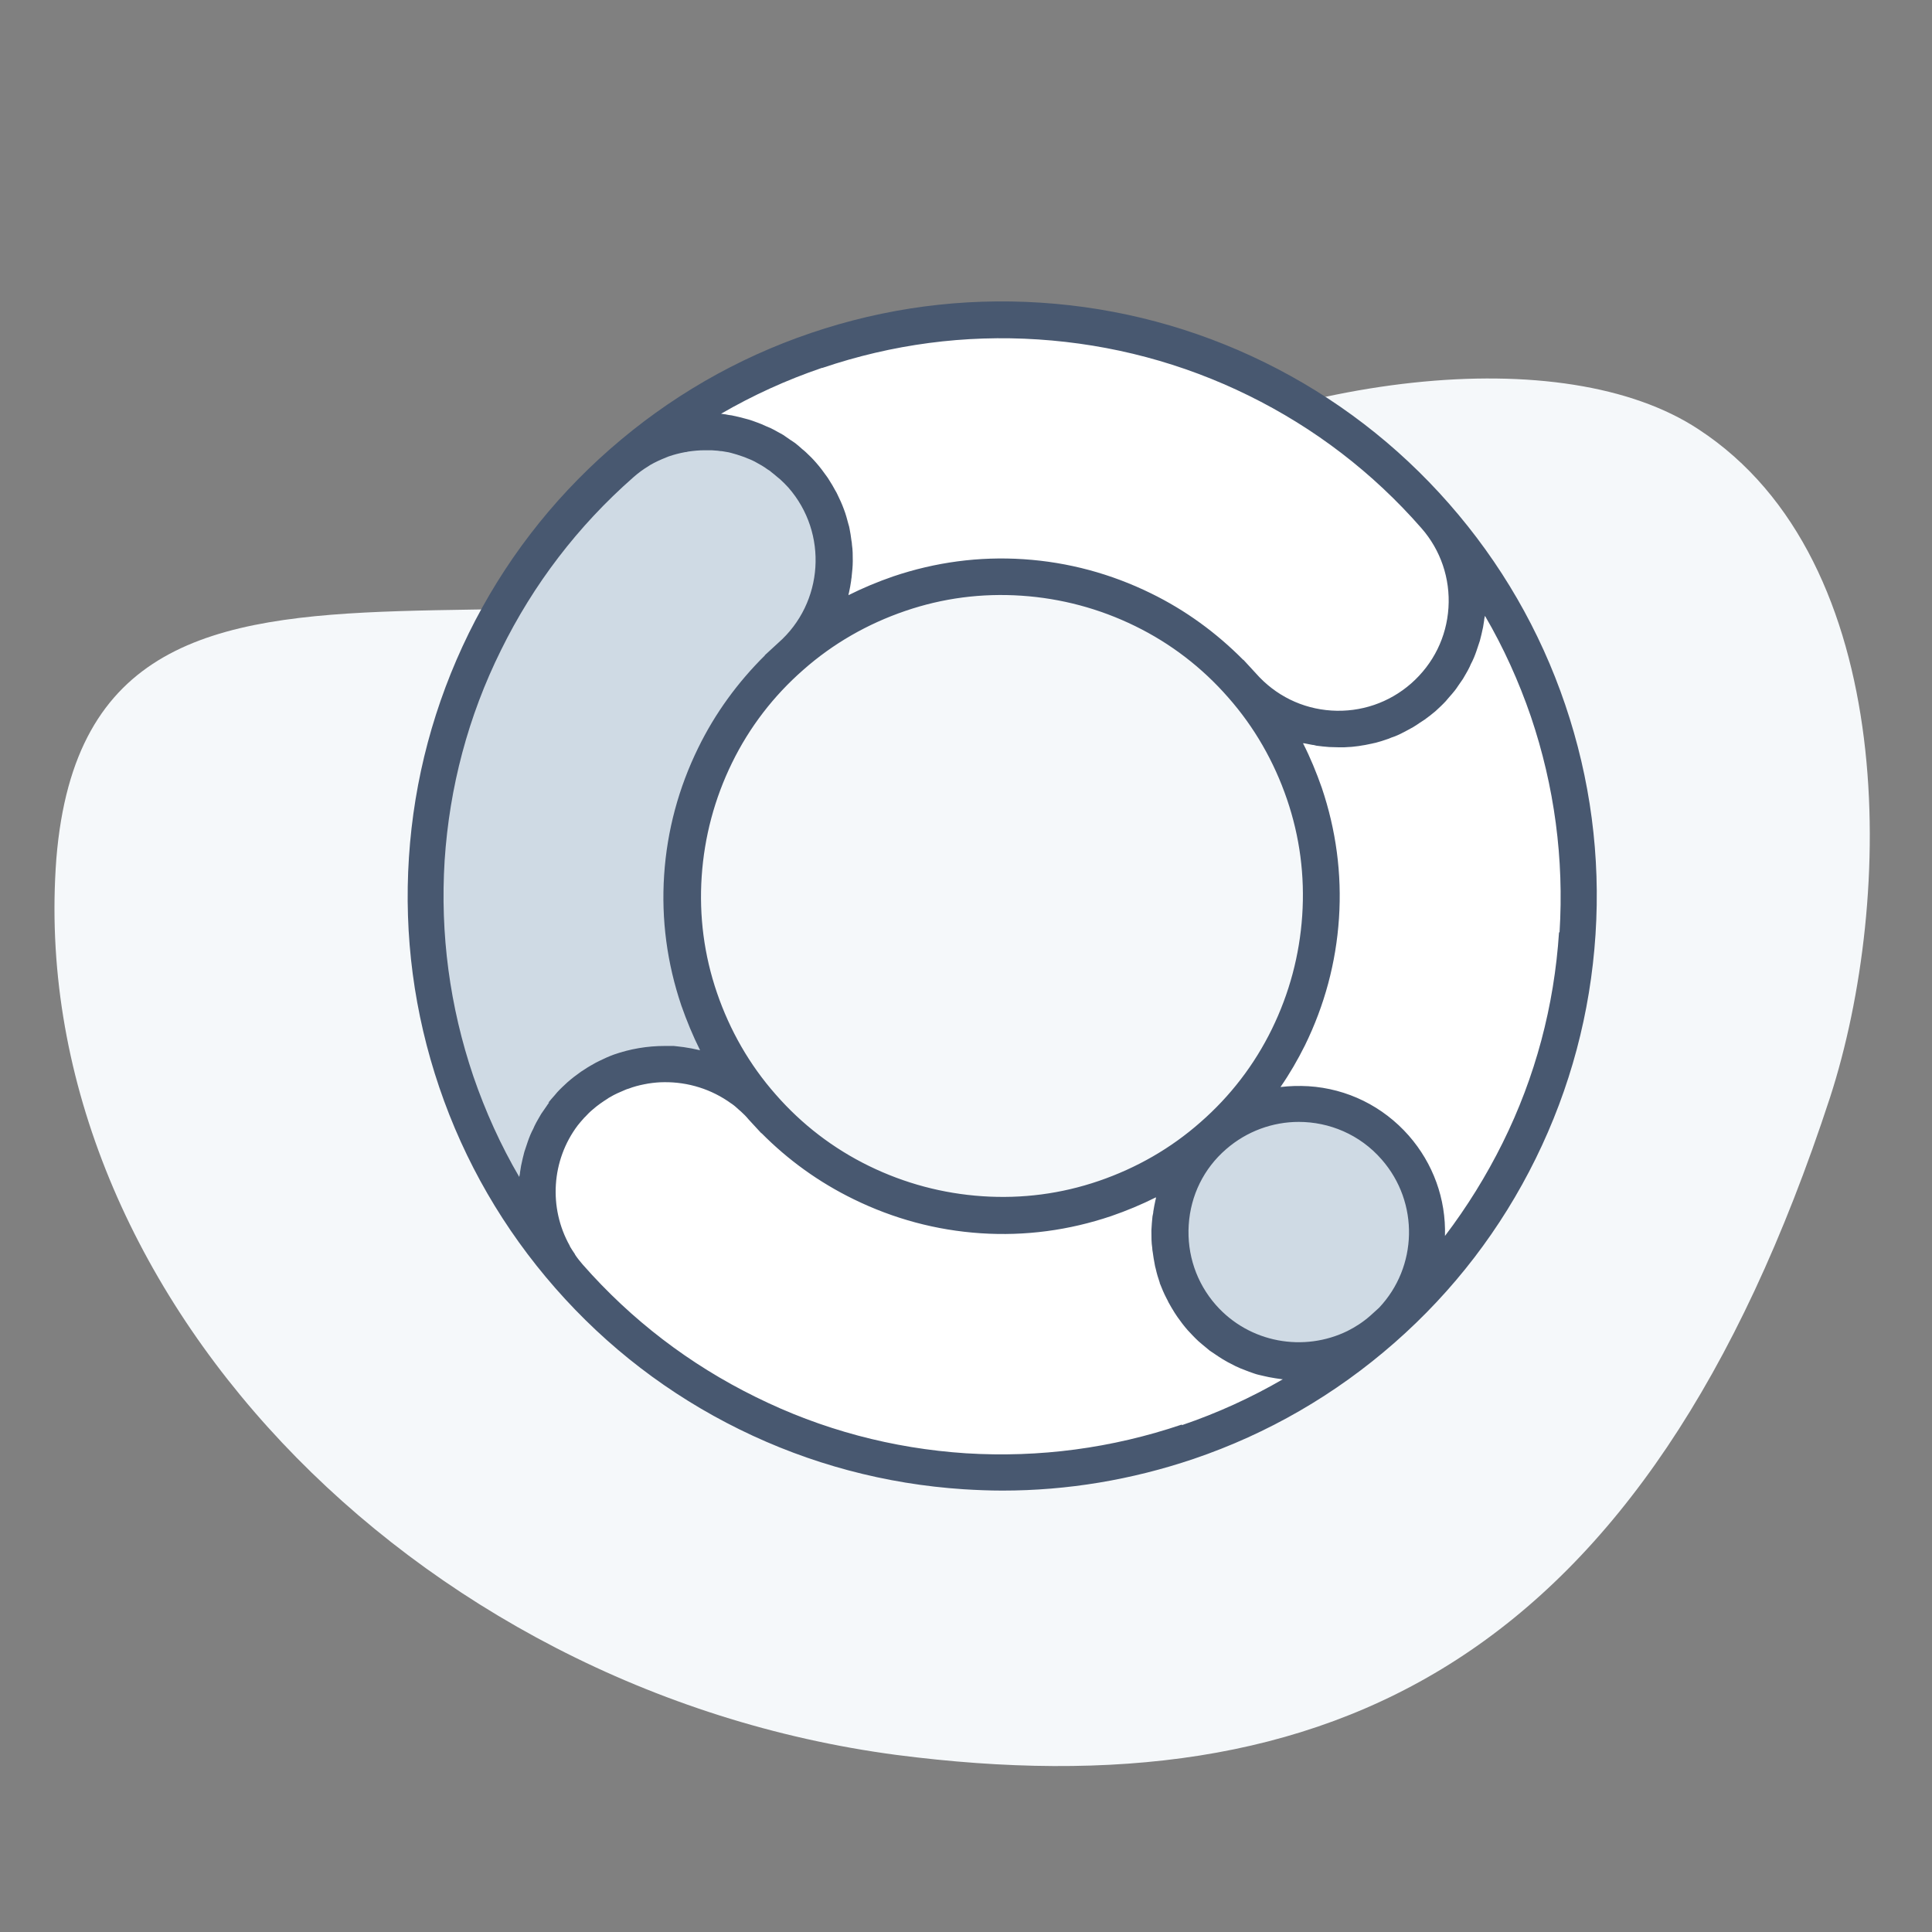
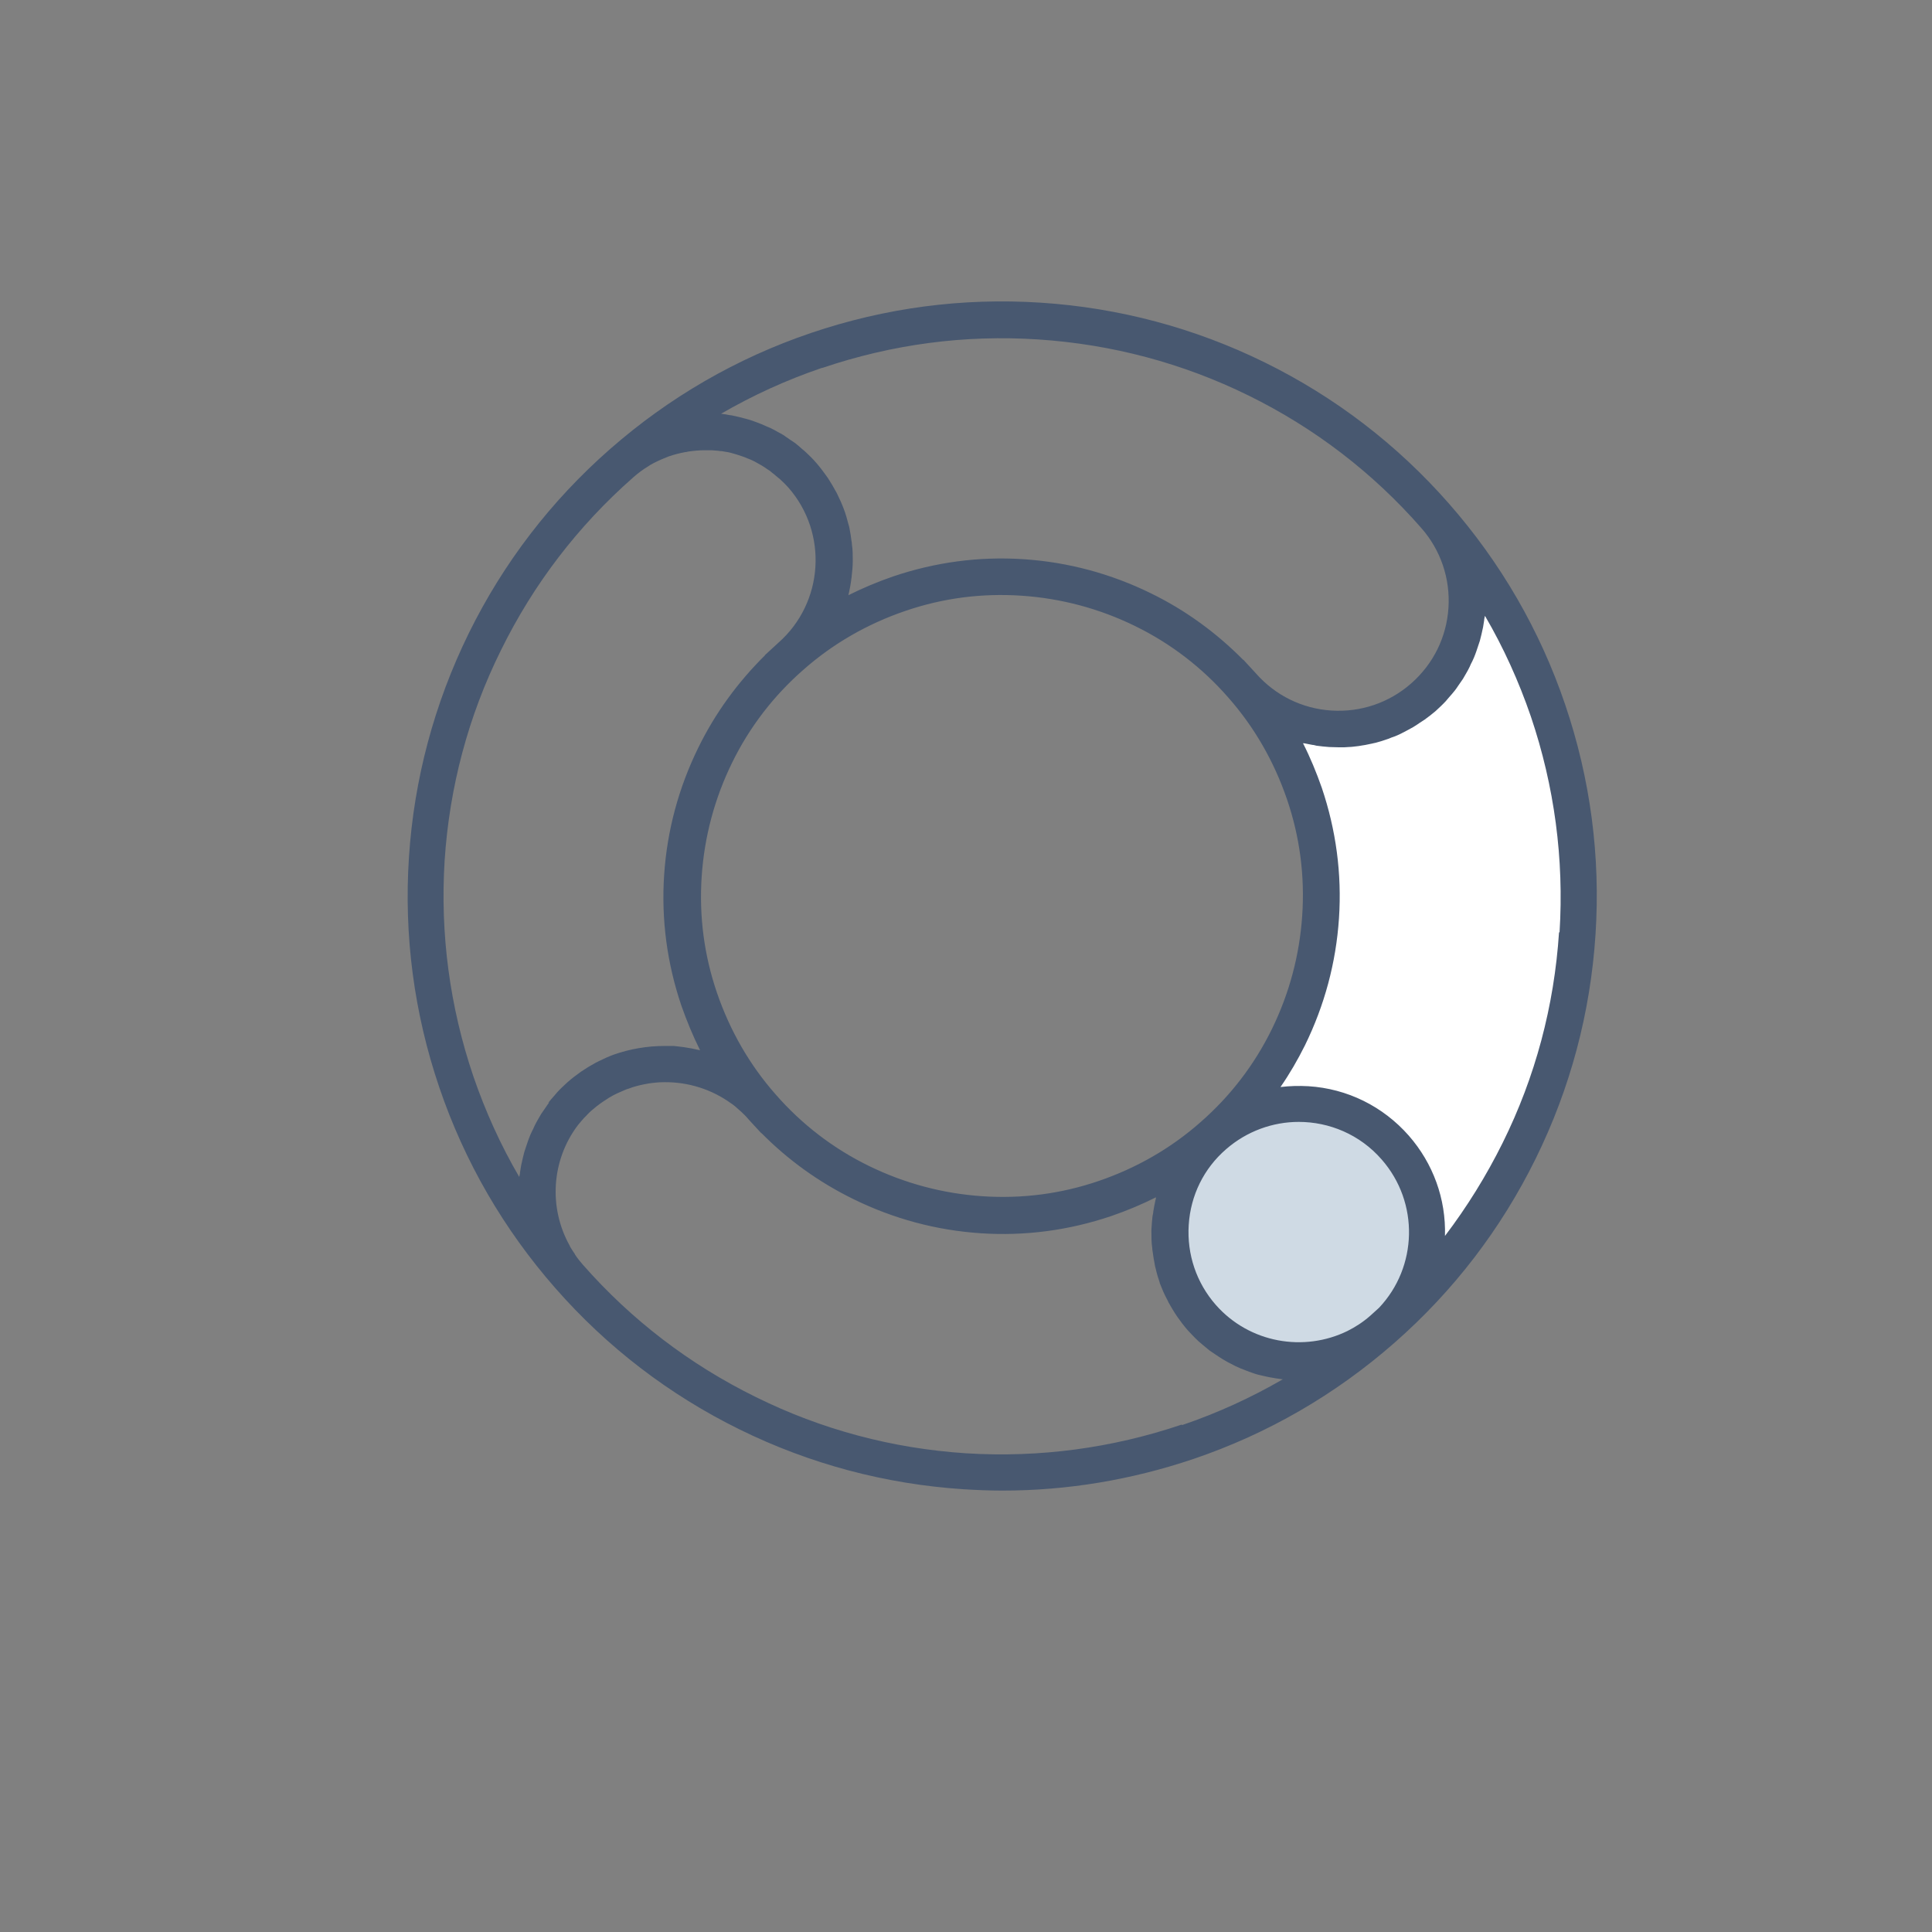
<svg xmlns="http://www.w3.org/2000/svg" id="Ebene_1" version="1.2" viewBox="0 0 72 72">
  <rect x="0" y="0" width="72" height="72" fill="#808080" stroke="none" />
-   <path d="M39.3,18.5C22.5,27.8,3.4,16.1,2.1,32c-1.2,15.9,13.2,31,31.3,33.4,16.2,2.1,27.9-3.4,34.8-24.5,2.4-7.4,2.6-20-4.9-24.9-5-3.3-15.4-2.2-24,2.6v-.1Z" fill="#f5f8fa" />
  <g>
-     <path d="M21.62,40.82c1.99-1.74,5.01-1.55,6.75.44h.01c-1.03-1.18-1.82-2.55-2.32-4.03-.5-1.48-.71-3.04-.61-4.6.1-1.56.51-3.08,1.2-4.48.69-1.4,1.65-2.65,2.82-3.68h-.01c1.99-1.76,2.18-4.78.44-6.77-1.74-1.99-4.77-2.18-6.75-.44-2.12,1.86-3.85,4.12-5.1,6.65-1.25,2.53-1.98,5.28-2.16,8.1-.18,2.81.19,5.64,1.1,8.31.91,2.67,2.33,5.14,4.2,7.26-1.74-1.99-1.55-5.01.44-6.75Z" fill="#cfdae4" />
-     <path d="M53.48,19.17c-1.86-2.12-4.12-3.85-6.65-5.1-2.53-1.25-5.28-1.98-8.1-2.16-2.81-.18-5.64.19-8.31,1.1-2.67.91-5.14,2.33-7.26,4.2,1.99-1.74,5.01-1.55,6.75.44,1.74,1.99,1.55,5.01-.44,6.75h.01c1.17-1.02,2.54-1.81,4.02-2.31,1.48-.5,3.04-.71,4.6-.61,1.56.1,3.08.51,4.48,1.2,1.4.69,2.65,1.65,3.68,2.82h.01c1.74,1.98,4.77,2.17,6.75.43,1.99-1.74,2.18-4.77.44-6.75Z" fill="#fff" />
-     <path d="M44.73,48.98c-1.74-1.99-1.55-5.01.44-6.75h0s-.01-.01-.01-.01c-1.17,1.03-2.54,1.82-4.02,2.32-1.48.5-3.04.71-4.6.61-1.56-.1-3.08-.51-4.48-1.2-1.4-.69-2.65-1.65-3.68-2.82h-.01c-1.74-1.98-4.77-2.17-6.75-.43s-2.18,4.77-.44,6.75c0,0,0,0,0,0,1.86,2.12,4.12,3.85,6.65,5.1,2.53,1.25,5.28,1.98,8.1,2.16,2.81.18,5.64-.19,8.31-1.1,2.67-.91,5.14-2.33,7.26-4.2-1.99,1.74-5.01,1.55-6.75-.44Z" fill="#fff" />
    <path d="M53.41,19.23c1.74,1.99,1.55,5.01-.44,6.75-1.99,1.74-5.01,1.55-6.75-.44h-.01c1.03,1.18,1.82,2.55,2.32,4.03.5,1.48.71,3.04.61,4.6-.1,1.56-.51,3.08-1.2,4.48-.69,1.4-1.65,2.65-2.82,3.68h.01s0,.01,0,.01c-1.99,1.74-2.18,4.77-.44,6.75,1.74,1.99,4.77,2.18,6.75.44,2.12-1.86,3.85-4.12,5.1-6.65,1.25-2.53,1.98-5.28,2.16-8.1.18-2.81-.19-5.64-1.1-8.31-.91-2.67-2.33-5.14-4.2-7.26Z" fill="#fff" />
    <circle cx="48.37" cy="45.89" r="4.8" fill="#cfdae4" />
    <path d="M58.33,26.26c-.94-2.77-2.4-5.29-4.33-7.49-1.93-2.2-4.24-3.97-6.86-5.26-2.62-1.29-5.44-2.04-8.35-2.23-2.92-.19-5.8.19-8.57,1.13-2.77.94-5.29,2.4-7.49,4.33s-3.97,4.24-5.26,6.86c-1.29,2.63-2.04,5.44-2.23,8.35-.19,2.92.19,5.8,1.13,8.57.94,2.77,2.4,5.29,4.33,7.49,1.93,2.2,4.24,3.97,6.86,5.26,2.62,1.29,5.44,2.04,8.35,2.23.48.03.97.05,1.45.05,2.42,0,4.81-.4,7.12-1.18,2.77-.94,5.29-2.4,7.49-4.33,2.2-1.93,3.97-4.24,5.26-6.86,1.29-2.62,2.04-5.43,2.23-8.35.19-2.92-.19-5.8-1.13-8.57ZM30.65,13.71c2.6-.88,5.3-1.24,8.04-1.06,2.74.18,5.38.88,7.84,2.09,2.46,1.21,4.63,2.87,6.44,4.94.72.82,1.08,1.88,1.01,2.97-.07,1.09-.56,2.09-1.39,2.82-.82.72-1.88,1.08-2.97,1.01-1.09-.07-2.09-.56-2.82-1.39l-.46-.5h-.01c-1-1.01-2.15-1.85-3.44-2.48-1.49-.73-3.08-1.16-4.74-1.27-1.66-.11-3.29.11-4.86.64-.58.2-1.13.43-1.67.7,0-.03.01-.07.02-.1.03-.14.06-.29.08-.44,0-.06.02-.11.02-.17.02-.18.04-.37.04-.55,0-.01,0-.02,0-.03,0-.2,0-.39-.03-.59,0-.05-.01-.11-.02-.16-.02-.15-.04-.3-.07-.44-.01-.05-.02-.11-.04-.16-.05-.19-.1-.38-.17-.56,0,0,0,0,0,0-.07-.19-.15-.37-.24-.55-.02-.05-.05-.1-.08-.15-.07-.13-.15-.27-.23-.39-.03-.05-.06-.1-.1-.15-.12-.17-.24-.33-.38-.49-.12-.14-.25-.27-.38-.39-.04-.04-.09-.08-.14-.12-.09-.08-.18-.16-.27-.23-.06-.04-.12-.08-.18-.12-.09-.06-.17-.12-.26-.18-.06-.04-.13-.07-.2-.11-.09-.05-.17-.1-.26-.14-.07-.03-.14-.06-.21-.09-.09-.04-.17-.08-.26-.11-.07-.03-.15-.05-.22-.08-.09-.03-.18-.06-.27-.08-.08-.02-.15-.04-.23-.06-.09-.02-.18-.04-.27-.06-.08-.01-.16-.02-.24-.04-.05,0-.11-.02-.16-.02,1.19-.69,2.44-1.26,3.76-1.71ZM51.39,48.74c-.11.1-.21.19-.32.29-.26.23-.55.42-.85.57-1.63.8-3.66.45-4.91-.97-.72-.82-1.08-1.88-1.01-2.98.07-1.1.56-2.1,1.39-2.82.78-.68,1.75-1.02,2.71-1.02,1.14,0,2.28.47,3.09,1.4,1.41,1.61,1.34,4.01-.1,5.53ZM44.74,41.82c-1.11.98-2.39,1.71-3.79,2.19-1.4.48-2.86.67-4.34.57-1.48-.1-2.9-.48-4.23-1.13-1.33-.65-2.5-1.55-3.47-2.66-.98-1.11-1.71-2.39-2.19-3.79-.48-1.4-.67-2.86-.57-4.34.1-1.48.48-2.9,1.13-4.23.65-1.33,1.55-2.5,2.66-3.47,1.11-.98,2.39-1.71,3.79-2.19,1.4-.48,2.85-.67,4.34-.57,1.48.1,2.9.48,4.23,1.13,1.33.65,2.5,1.55,3.47,2.66.98,1.11,1.71,2.39,2.19,3.79.48,1.4.67,2.86.57,4.34-.1,1.48-.48,2.9-1.13,4.23-.65,1.33-1.55,2.5-2.66,3.47ZM20.47,41.08c-.04.05-.08.11-.12.17-.06.09-.12.17-.18.26-.04.06-.07.13-.11.19-.05.09-.1.17-.14.26-.03.07-.06.14-.1.21-.04.09-.08.17-.11.26-.03.07-.05.15-.08.23-.03.09-.06.18-.09.27-.02.08-.04.16-.06.24-.02.09-.04.18-.06.27-.01.08-.03.17-.04.25,0,.06-.02.11-.03.17-.69-1.18-1.26-2.44-1.71-3.75-.88-2.6-1.24-5.3-1.07-8.04.18-2.74.88-5.38,2.1-7.84,1.21-2.46,2.87-4.63,4.93-6.44.18-.16.37-.3.57-.42.02-.01.04-.03.06-.04.19-.11.39-.2.59-.28.03-.01.07-.03.1-.04.2-.07.4-.12.61-.16.04,0,.08-.01.11-.02.21-.03.41-.05.62-.05.06,0,.11,0,.17,0,.07,0,.15,0,.22.01.06,0,.13.01.19.02.07,0,.15.02.22.03.06.01.13.02.19.04.07.02.14.04.21.06.06.02.12.04.18.06.07.02.14.05.21.08.06.02.12.05.17.07.07.03.14.07.21.11.05.03.11.06.16.09.07.04.14.09.21.14.05.03.1.06.14.1.08.06.15.12.22.18.04.03.07.06.11.09.11.1.21.2.31.31,1.49,1.7,1.32,4.3-.38,5.79l-.5.46h.01c-1.02,1.01-1.86,2.16-2.49,3.45-.73,1.49-1.16,3.08-1.27,4.74-.11,1.66.11,3.29.64,4.86.2.57.43,1.13.7,1.67-.21-.05-.42-.09-.63-.12,0,0,0,0-.01,0-.11-.01-.22-.03-.34-.04-.08,0-.17,0-.25,0-.03,0-.06,0-.09,0-.65,0-1.29.11-1.89.32,0,0,0,0,0,0-.19.07-.37.15-.55.24-.04.02-.08.04-.12.06-.14.08-.29.16-.42.25-.05.03-.09.06-.14.09-.17.12-.34.25-.5.39-.13.12-.26.24-.38.37-.04.04-.07.09-.11.13-.08.09-.16.18-.23.27ZM44.04,53.09c-2.6.88-5.31,1.24-8.04,1.07-2.74-.18-5.38-.88-7.84-2.1-2.46-1.21-4.63-2.87-6.44-4.93-.09-.11-.18-.21-.26-.33-.02-.02-.03-.05-.04-.07-.06-.09-.13-.19-.18-.28,0,0,0-.02-.01-.03-.79-1.41-.68-3.18.3-4.48,0,0,0,0,0,0,.07-.09.15-.18.23-.27.01-.01.02-.03.04-.04.09-.1.19-.2.3-.29.17-.15.36-.28.55-.4.03-.02.05-.04.08-.05.18-.11.37-.19.56-.27.05-.02.09-.04.14-.05.18-.07.37-.12.57-.16.05-.01.11-.02.16-.03.2-.03.39-.05.59-.05.89-.01,1.77.26,2.51.8.01,0,.02.01.03.02.09.06.17.14.25.21.02.02.05.04.07.06.1.09.2.19.29.3l.47.51h.01c.99,1,2.14,1.83,3.43,2.46,1.49.73,3.08,1.16,4.74,1.27,1.66.11,3.29-.11,4.86-.64.58-.2,1.13-.43,1.67-.7,0,.04-.01.08-.02.11-.03.14-.06.28-.08.42,0,.06-.02.12-.03.18-.02.17-.03.34-.04.51,0,.03,0,.05,0,.08,0,.19,0,.39.03.58,0,.06.01.11.02.17.02.14.04.29.07.43.01.06.02.12.04.18.04.18.09.35.15.52,0,.01,0,.03.01.04.07.18.15.37.24.54.03.05.05.1.08.16.07.13.15.26.23.39.03.05.07.1.1.15.12.17.24.33.38.49.13.14.26.28.4.41.05.04.09.08.14.12.1.08.19.16.29.24.06.04.12.08.18.12.09.06.19.13.29.19.06.04.13.07.19.11.1.05.19.1.29.15.07.03.13.06.2.09.1.04.21.08.31.12.07.02.13.05.2.07.11.04.23.06.35.09.06.01.12.03.18.04.17.03.33.06.5.08,0,0,.02,0,.03,0,0,0,0,0,0,0-1.19.69-2.44,1.26-3.76,1.71ZM58.1,34.75c-.18,2.74-.88,5.38-2.1,7.84-.61,1.23-1.33,2.39-2.15,3.47.04-1.38-.44-2.7-1.35-3.74-.96-1.09-2.29-1.75-3.74-1.84-.35-.02-.7-.01-1.04.03.34-.49.64-1.01.91-1.55.73-1.49,1.16-3.08,1.27-4.74.11-1.66-.11-3.29-.64-4.86-.2-.57-.43-1.13-.7-1.66.01,0,.03,0,.04,0,.1.02.2.04.31.06.05,0,.1.02.15.03.16.02.32.04.48.05.12,0,.24.01.36.01.03,0,.06,0,.08,0,.09,0,.18,0,.27-.01.08,0,.16-.01.24-.02.09-.01.19-.02.28-.04.07-.01.14-.02.22-.04.09-.02.19-.04.28-.06.07-.02.14-.04.21-.06.09-.03.18-.06.27-.09.07-.03.14-.06.21-.08.08-.03.17-.07.25-.11.08-.04.15-.08.23-.12.07-.04.15-.08.22-.12.09-.05.17-.11.26-.17.06-.04.11-.07.17-.11.14-.1.28-.21.41-.32.13-.12.26-.24.38-.37.04-.04.07-.09.11-.13.08-.09.16-.18.23-.27.04-.05.08-.11.12-.17.06-.09.12-.17.18-.26.04-.06.07-.13.11-.19.05-.09.1-.17.14-.26.03-.07.06-.14.1-.21.04-.09.08-.17.11-.26.03-.07.05-.15.08-.23.03-.09.06-.18.09-.27.02-.08.04-.16.06-.24.02-.09.04-.18.06-.27.01-.08.03-.17.04-.25,0-.06.02-.11.03-.17.69,1.18,1.26,2.44,1.71,3.75.88,2.6,1.24,5.31,1.07,8.04Z" fill="#485870" />
  </g>
</svg>